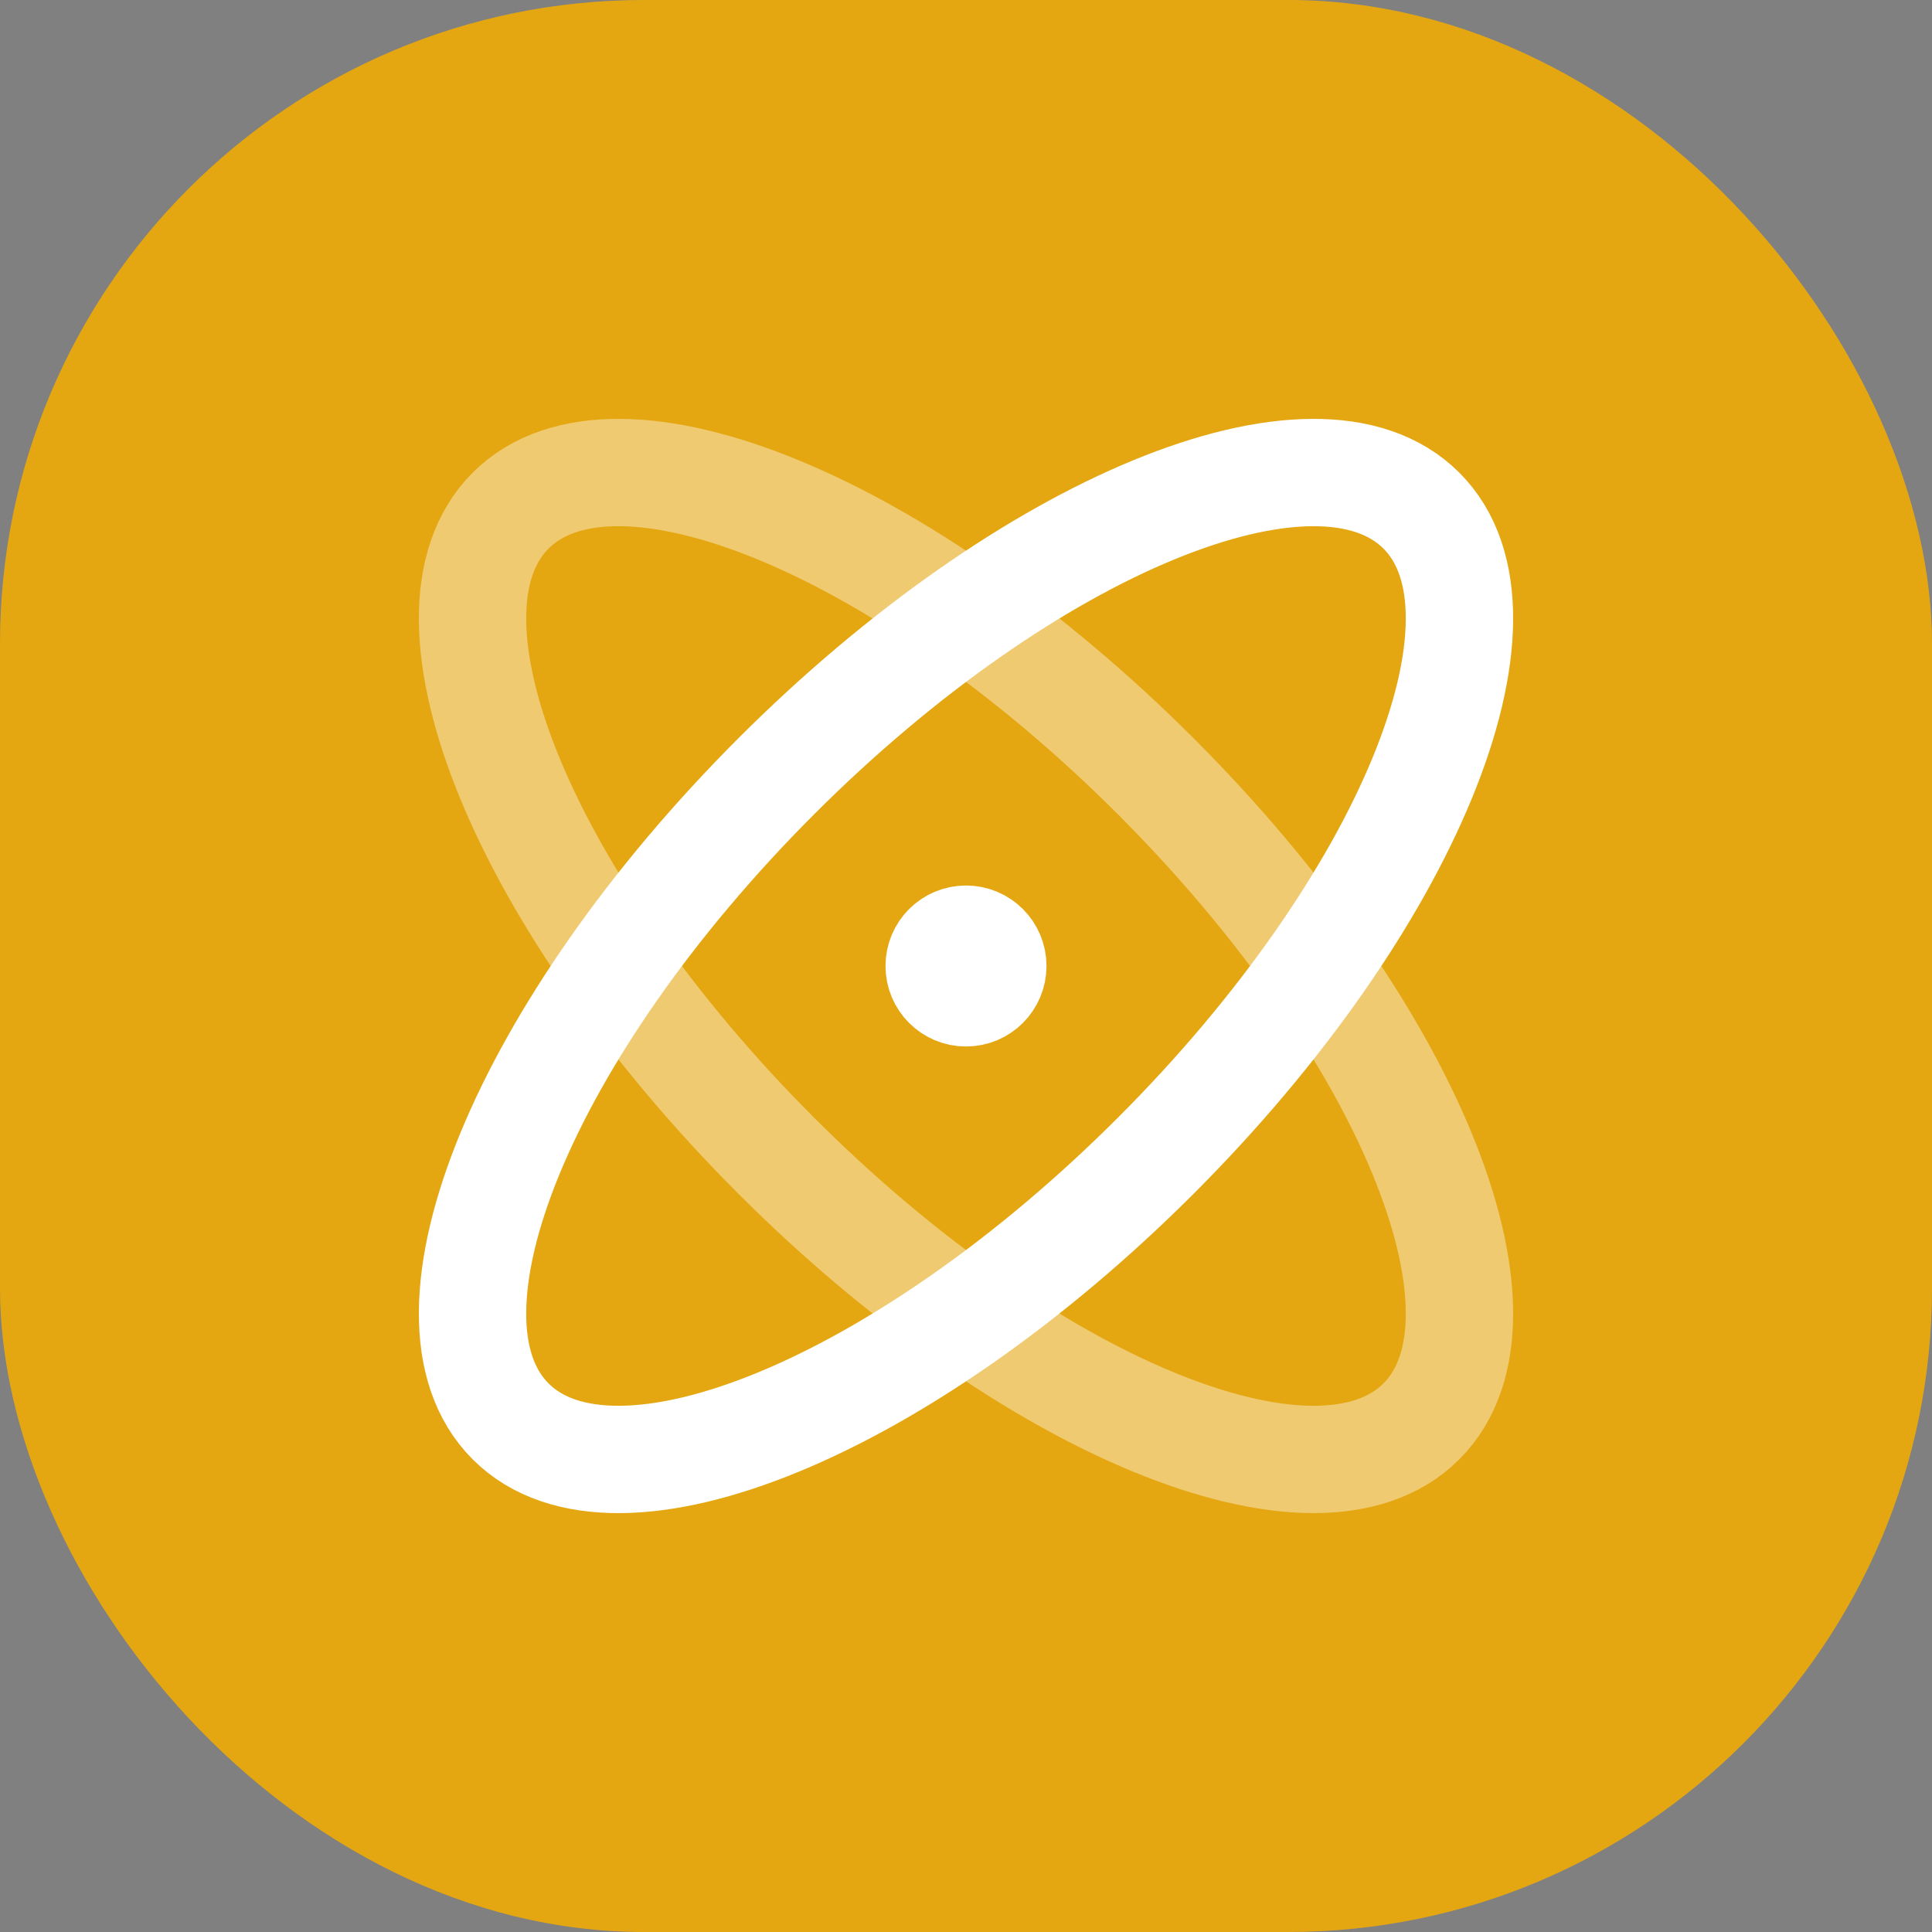
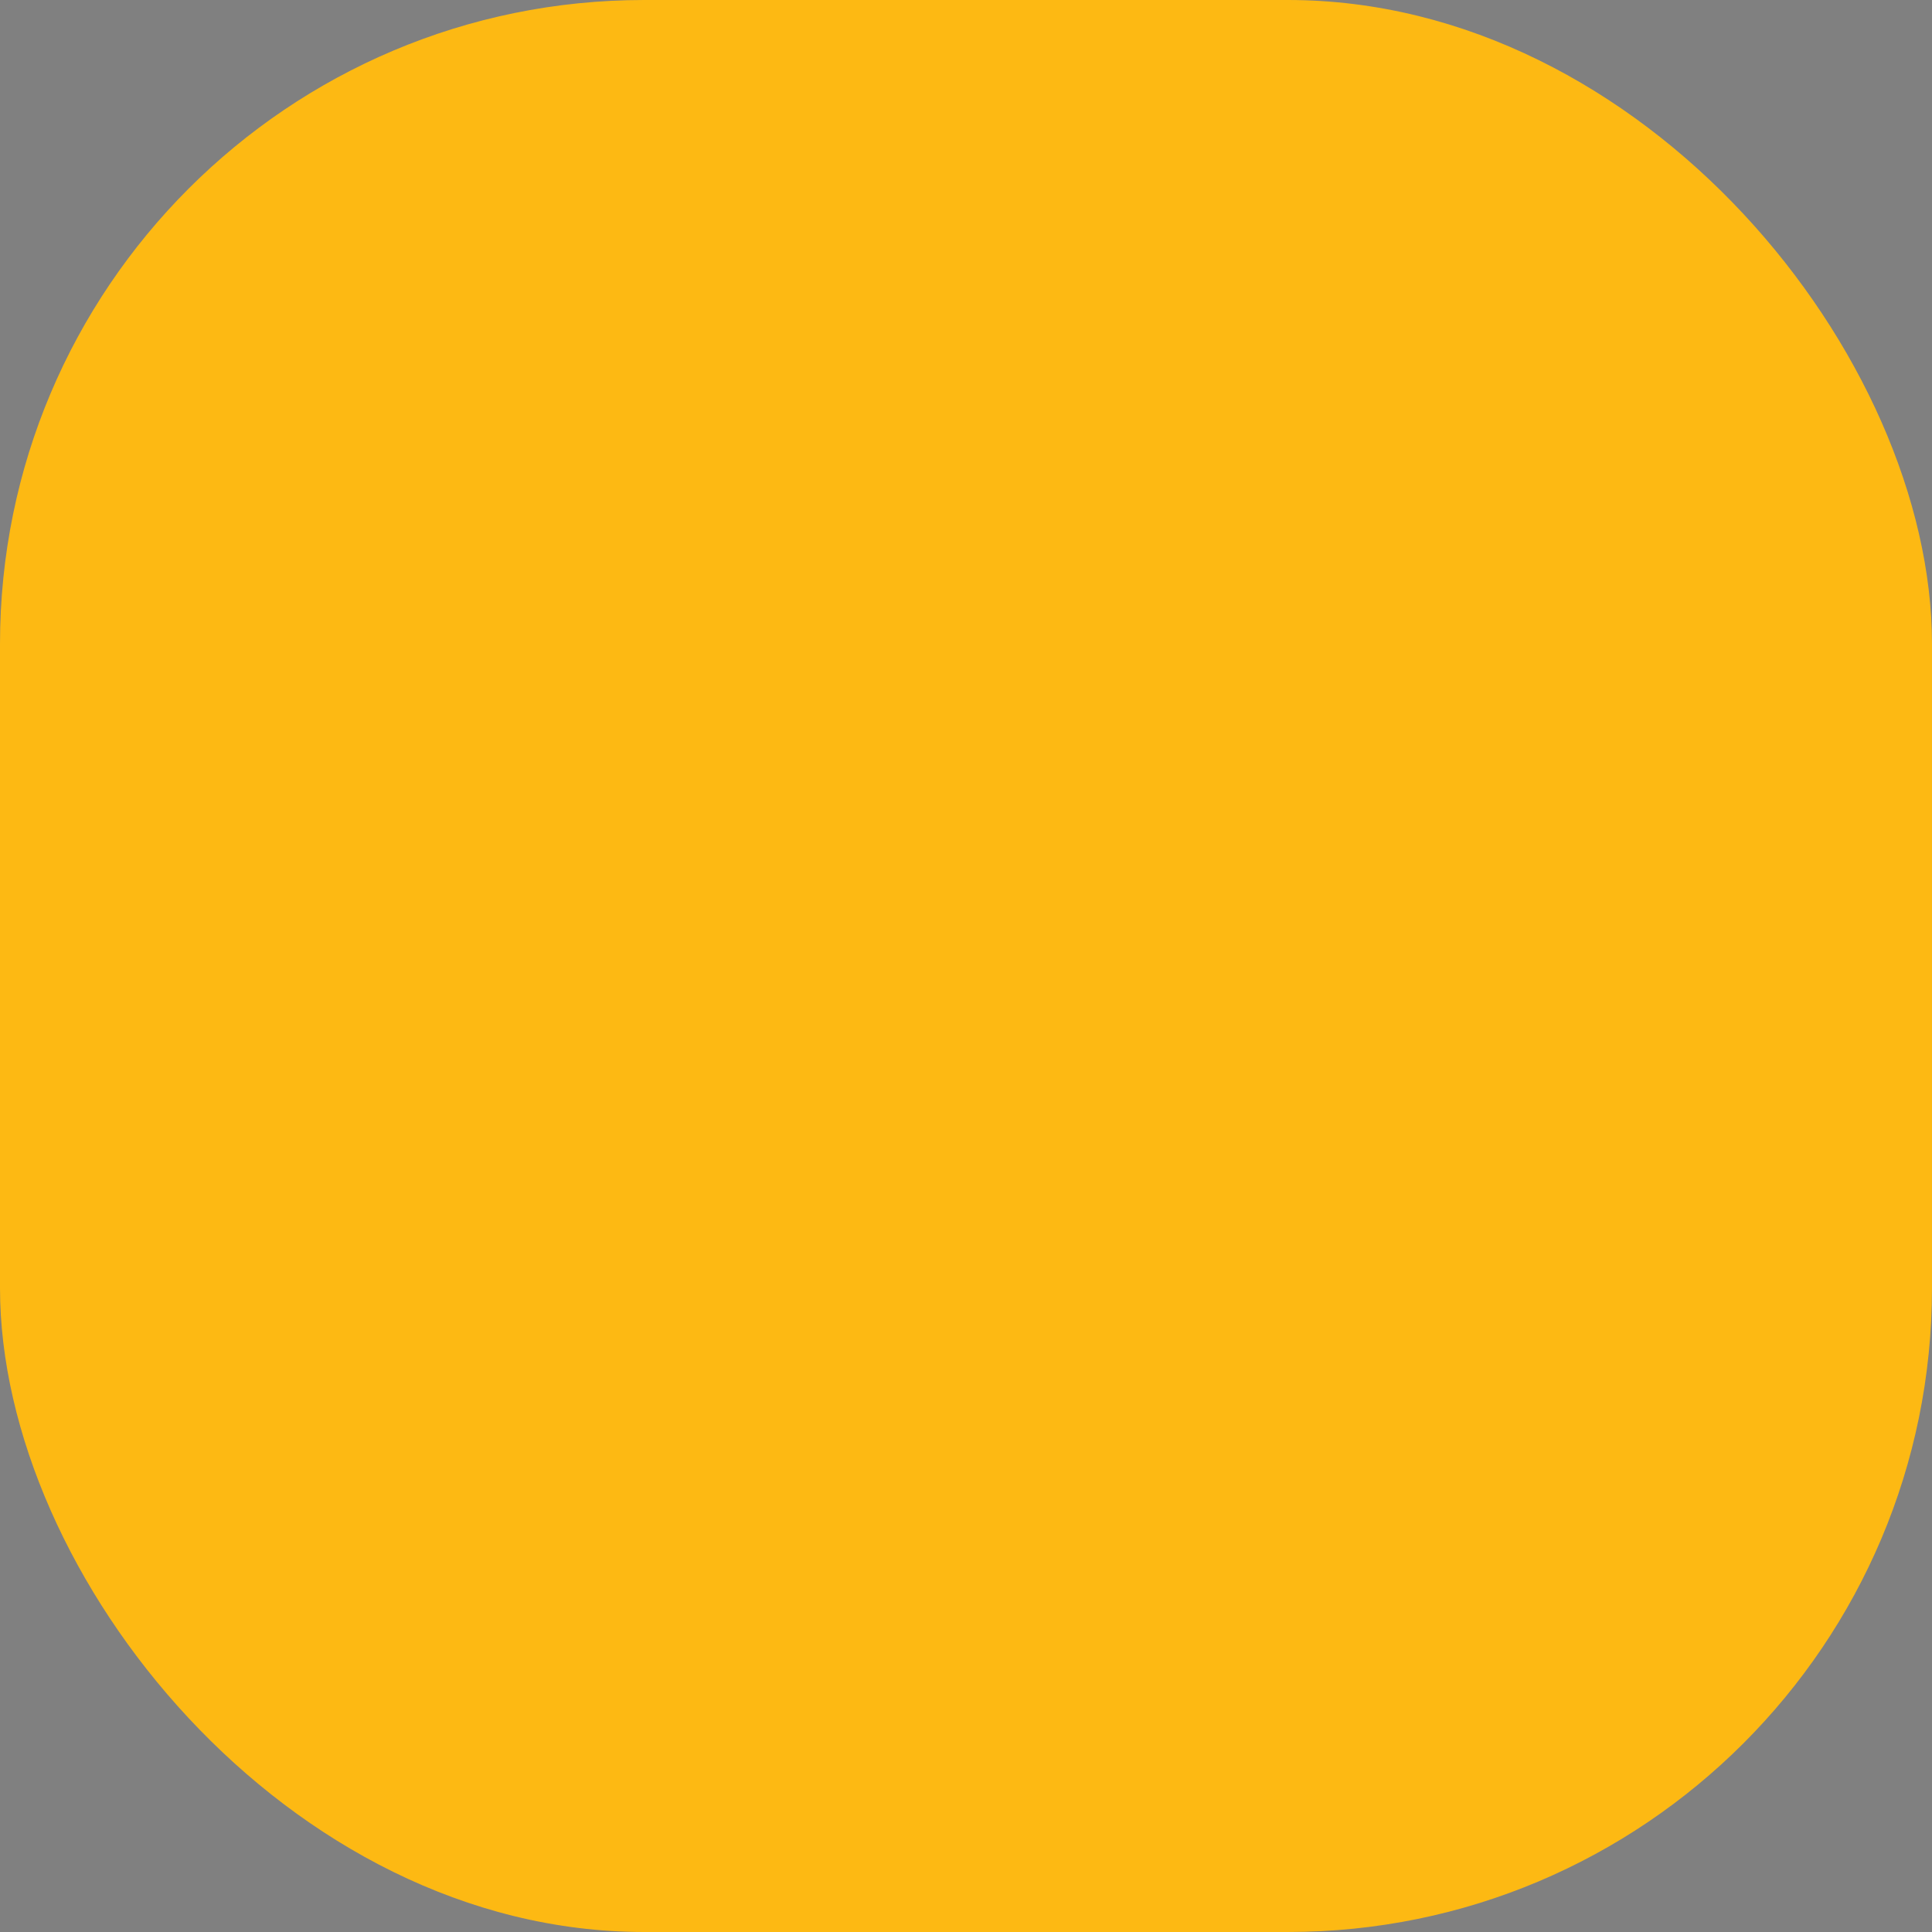
<svg xmlns="http://www.w3.org/2000/svg" width="72" height="72" viewBox="0 0 72 72" fill="none">
  <rect x="0" y="0" width="72" height="72" fill="#808080" stroke="none" />
  <rect width="72" height="72" rx="24" fill="#FDB913" />
-   <rect width="72" height="72" rx="24" fill="black" fill-opacity="0.1" />
-   <path opacity="0.4" d="M43.071 28.929C52.444 38.301 56.876 49.065 52.971 52.97C49.065 56.876 38.301 52.443 28.929 43.071C19.556 33.698 15.124 22.934 19.029 19.029C22.935 15.124 33.698 19.556 43.071 28.929Z" stroke="white" stroke-width="4" stroke-linecap="round" stroke-linejoin="round" />
-   <path d="M36 36H36.02M43.071 43.071C33.699 52.444 22.935 56.876 19.029 52.971C15.124 49.065 19.556 38.302 28.929 28.929C38.301 19.556 49.065 15.124 52.971 19.029C56.876 22.935 52.444 33.699 43.071 43.071ZM37 36C37 36.552 36.552 37 36 37C35.448 37 35 36.552 35 36C35 35.448 35.448 35 36 35C36.552 35 37 35.448 37 36Z" stroke="white" stroke-width="4" stroke-linecap="round" stroke-linejoin="round" />
</svg>